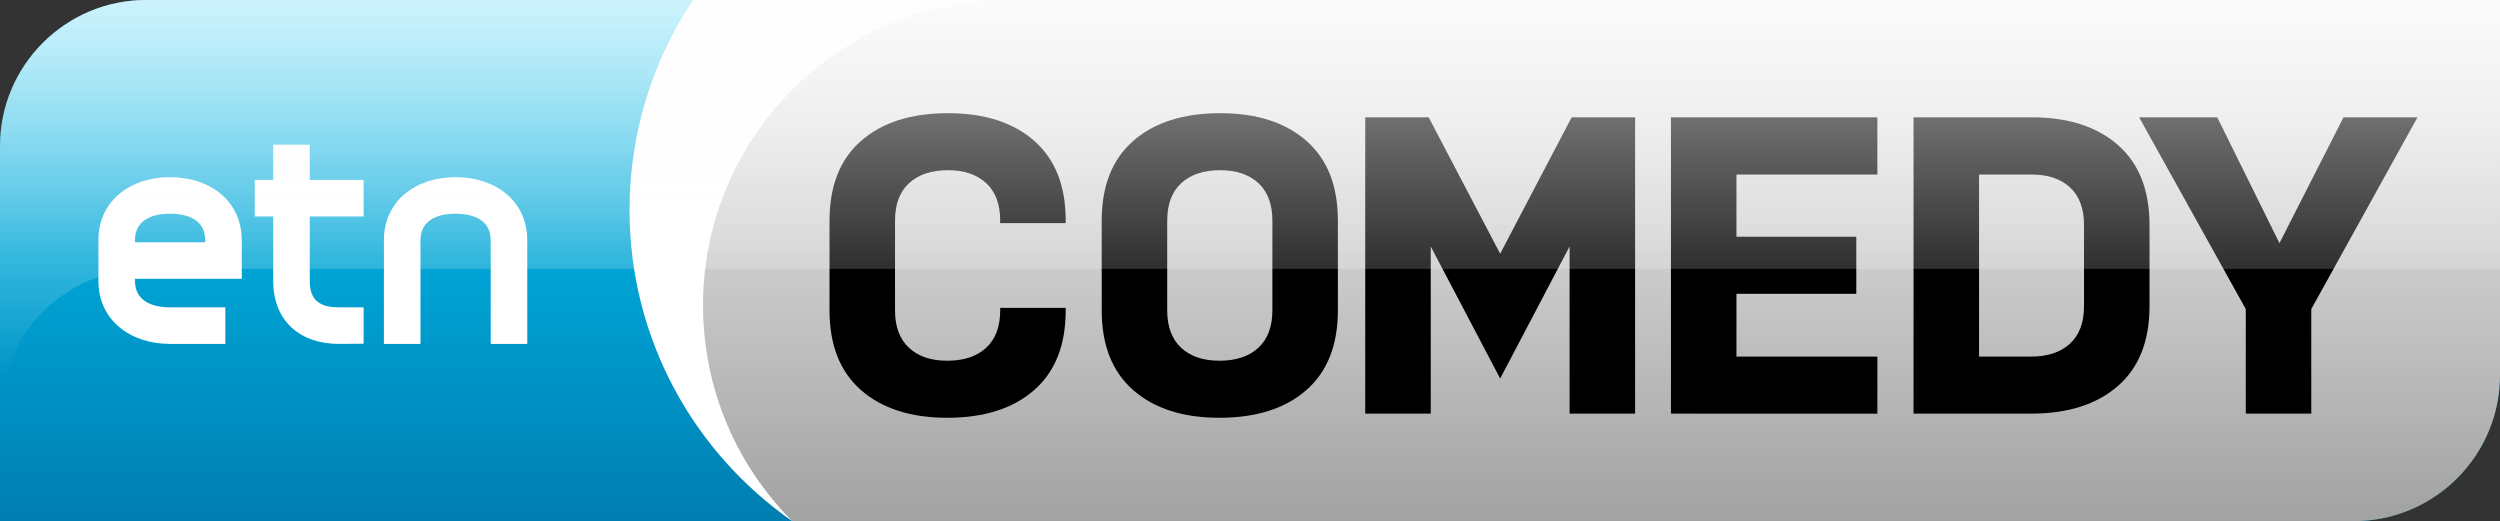
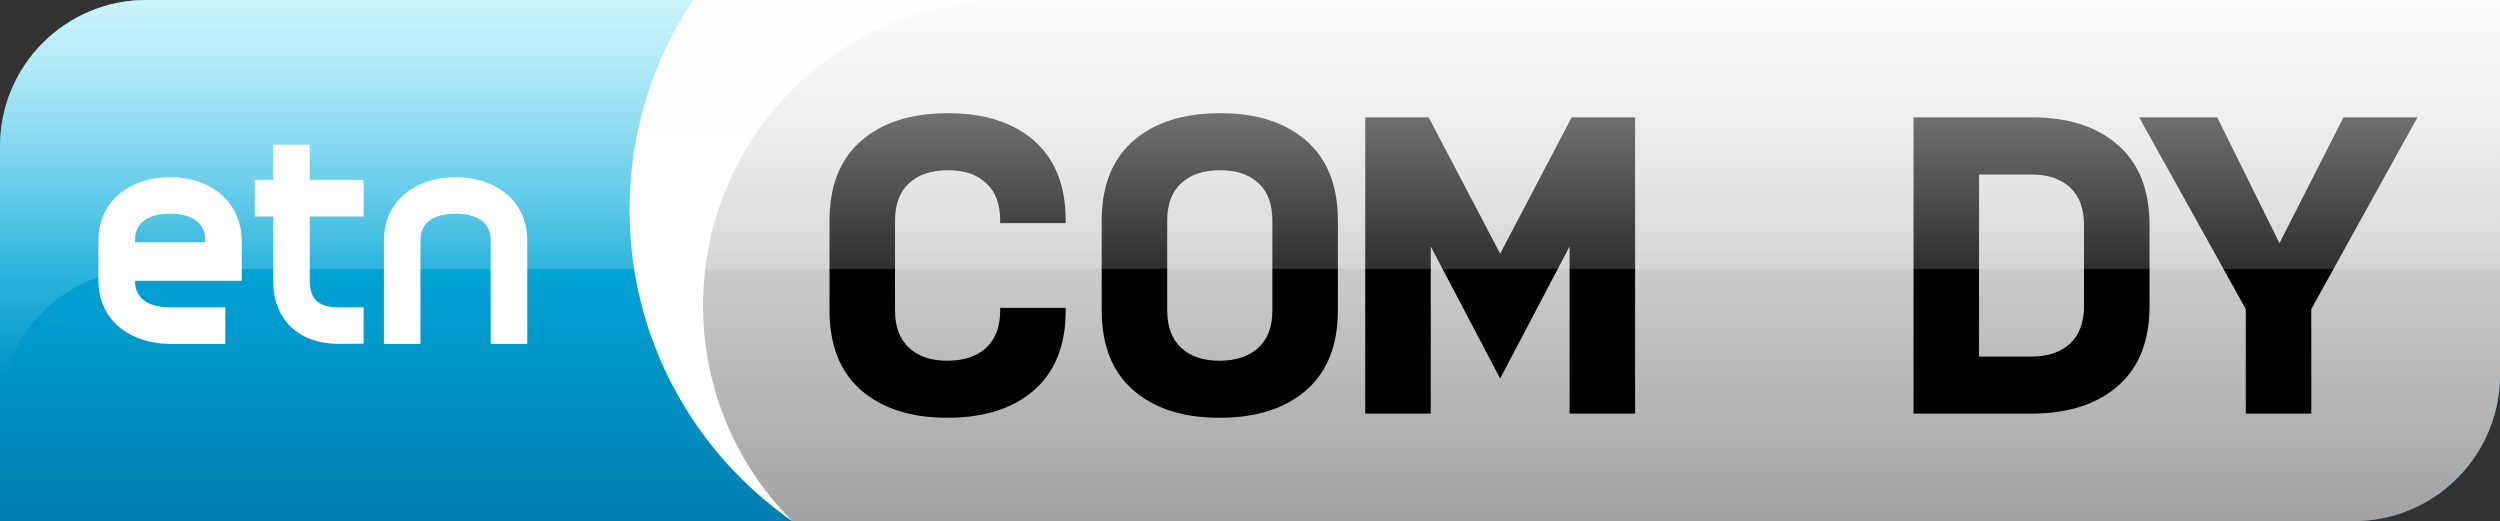
<svg xmlns="http://www.w3.org/2000/svg" version="1.1" id="圖層_1" x="0px" y="0px" width="484.426px" height="100.979px" viewBox="0 0 484.426 100.979" style="enable-background:new 0 0 484.426 100.979;" xml:space="preserve">
  <rect x="0" y="0" width="484.426" height="100.979" fill="#333333" stroke="none" />
  <style type="text/css">
	.st0{fill:url(#SVGID_1_);}
	.st1{fill:url(#SVGID_2_);}
	.st2{fill:#FFFFFF;}
	.st3{fill:url(#SVGID_3_);}
</style>
  <linearGradient id="SVGID_1_" gradientUnits="userSpaceOnUse" x1="242.213" y1="101.89" x2="242.213" y2="0.911" gradientTransform="matrix(1 0 0 -1 0 101.89)">
    <stop offset="0" style="stop-color:#79E2FB" />
    <stop offset="0.498" style="stop-color:#00A5D6" />
    <stop offset="1" style="stop-color:#007EB1" />
  </linearGradient>
  <path class="st0" d="M456.079,100.979H0V28.346C0,12.691,12.691,0,28.346,0h456.079  v72.632C484.426,88.288,471.734,100.979,456.079,100.979z" />
  <linearGradient id="SVGID_2_" gradientUnits="userSpaceOnUse" x1="307.149" y1="101.89" x2="307.149" y2="0.911" gradientTransform="matrix(1 0 0 -1 0 101.89)">
    <stop offset="0" style="stop-color:#F7F7F7" />
    <stop offset="1" style="stop-color:#A2A2A2" />
  </linearGradient>
  <path class="st1" d="M484.426-0H152C144.227,11.649,129.872,25.64,129.872,40.695  c0,24.974,4.593,47.021,23.646,60.284h302.561c15.655,0,28.346-12.691,28.346-28.346  V-0z" />
  <g>
    <path class="st2" d="M195.403-0h-61.106c-7.773,11.649-12.312,25.64-12.312,40.695   c0,24.974,12.48,47.021,31.532,60.284c-10.684-10.706-17.292-25.482-17.292-41.802   C136.226,26.494,162.721-0,195.403-0z" />
  </g>
  <g>
    <g>
      <path class="st2" d="M88.278,34.327c-7.671,0-13.889,4.553-13.889,12.224v20.088h7.087    V46.551c0-3.751,3.052-5.137,6.803-5.137c3.751,0,6.803,1.386,6.803,5.137v20.088    h7.087V46.551C102.168,38.88,95.949,34.327,88.278,34.327z" />
      <path class="st2" d="M60.023,28.027h-7.087v6.826h-3.567v7.087h3.567v12.475    c0,7.671,5.08,12.224,12.751,12.224l4.773-0.041v-7.046h-4.773    c-3.751,0-5.664-1.386-5.664-5.137V41.94h10.438v-7.087h-10.438V28.027z" />
-       <path class="st2" d="M32.959,34.327c-7.671,0-13.889,4.553-13.889,12.224v7.864    c0,7.671,6.219,12.224,13.889,12.224h10.702v-7.087H32.959    c-3.751,0-6.803-1.386-6.803-5.137v-0.389h20.692v-7.475    C46.848,38.88,40.63,34.327,32.959,34.327z M39.762,46.94H26.156v-0.389    c0-3.751,3.052-5.137,6.803-5.137c3.751,0,6.803,1.386,6.803,5.137V46.94z" />
+       <path class="st2" d="M32.959,34.327c-7.671,0-13.889,4.553-13.889,12.224v7.864    c0,7.671,6.219,12.224,13.889,12.224h10.702v-7.087H32.959    c-3.751,0-6.803-1.386-6.803-5.137h20.692v-7.475    C46.848,38.88,40.63,34.327,32.959,34.327z M39.762,46.94H26.156v-0.389    c0-3.751,3.052-5.137,6.803-5.137c3.751,0,6.803,1.386,6.803,5.137V46.94z" />
    </g>
  </g>
  <g>
    <path d="M160.736,60.129V42.752c0-6.753,2.046-11.912,6.14-15.475   c4.094-3.564,9.702-5.346,16.822-5.346c7.053,0,12.617,1.781,16.69,5.346   c4.074,3.562,6.112,8.722,6.112,15.475v0.48h-12.692v-0.48   c0-3.176-0.903-5.599-2.708-7.268c-1.805-1.667-4.272-2.502-7.401-2.502   c-3.209,0-5.724,0.835-7.542,2.502c-1.818,1.669-2.728,4.092-2.728,7.268v17.377   c0,3.177,0.902,5.6,2.708,7.268c1.806,1.668,4.273,2.502,7.402,2.502   c3.209,0,5.723-0.834,7.542-2.502c1.819-1.668,2.729-4.091,2.729-7.268v-0.48   h12.692v0.48c0,6.754-2.044,11.912-6.132,15.475   c-4.087,3.564-9.697,5.346-16.831,5.346c-7.041,0-12.602-1.781-16.682-5.346   C162.776,72.041,160.736,66.883,160.736,60.129z" />
    <path d="M213.478,60.129V42.752c0-6.753,2.046-11.912,6.14-15.475   c4.094-3.564,9.702-5.346,16.822-5.346c7.053,0,12.616,1.781,16.69,5.346   c4.074,3.562,6.111,8.722,6.111,15.475v17.377c0,6.754-2.044,11.912-6.132,15.475   c-4.087,3.564-9.697,5.346-16.83,5.346c-7.041,0-12.602-1.781-16.682-5.346   C215.518,72.041,213.478,66.883,213.478,60.129z M226.17,60.129   c0,3.177,0.902,5.6,2.708,7.268c1.806,1.668,4.273,2.502,7.402,2.502   c3.209,0,5.723-0.834,7.541-2.502c1.819-1.668,2.729-4.091,2.729-7.268V42.752   c0-3.176-0.902-5.599-2.708-7.268c-1.805-1.667-4.272-2.502-7.401-2.502   c-3.209,0-5.724,0.835-7.542,2.502c-1.818,1.669-2.728,4.092-2.728,7.268V60.129z   " />
    <path d="M264.541,80.149V22.733h12.292l13.854,26.426l13.853-26.426h12.293v57.416   h-12.692V47.757l-13.453,25.585l-13.453-25.585v32.392H264.541z" />
-     <path d="M323.781,80.149V22.733h39.999v11.091h-27.307v12.052h23.223v11.051h-23.223   v12.172h27.307v11.051H323.781z" />
    <path d="M370.789,80.149V22.733h22.923c7.04,0,12.601,1.789,16.681,5.365   c4.08,3.577,6.121,8.742,6.121,15.495v15.735c0,6.754-2.047,11.912-6.141,15.475   c-4.095,3.564-9.701,5.346-16.821,5.346H370.789z M383.482,69.098h10.09   c3.203,0,5.712-0.834,7.527-2.502c1.814-1.668,2.723-4.091,2.723-7.268V43.593   c0-3.176-0.9-5.599-2.703-7.267c-1.801-1.668-4.264-2.503-7.387-2.503h-10.25   V69.098z" />
    <path d="M414.504,22.733h15.135l12.052,24.384l12.412-24.384h14.334l-20.58,37.156   v20.26h-12.692V59.889L414.504,22.733z" />
  </g>
  <linearGradient id="SVGID_3_" gradientUnits="userSpaceOnUse" x1="242.213" y1="143.762" x2="242.213" y2="28.597" gradientTransform="matrix(1 0 0 -1 0 101.89)">
    <stop offset="0" style="stop-color:#FBFBFB" />
    <stop offset="1" style="stop-color:#FFFFFF;stop-opacity:0" />
  </linearGradient>
  <path class="st3" d="M28.346-0c-15.655,0-28.346,12.691-28.346,28.346v52.115  c0-15.655,12.691-28.346,28.346-28.346h456.079V-0H28.346z" />
</svg>